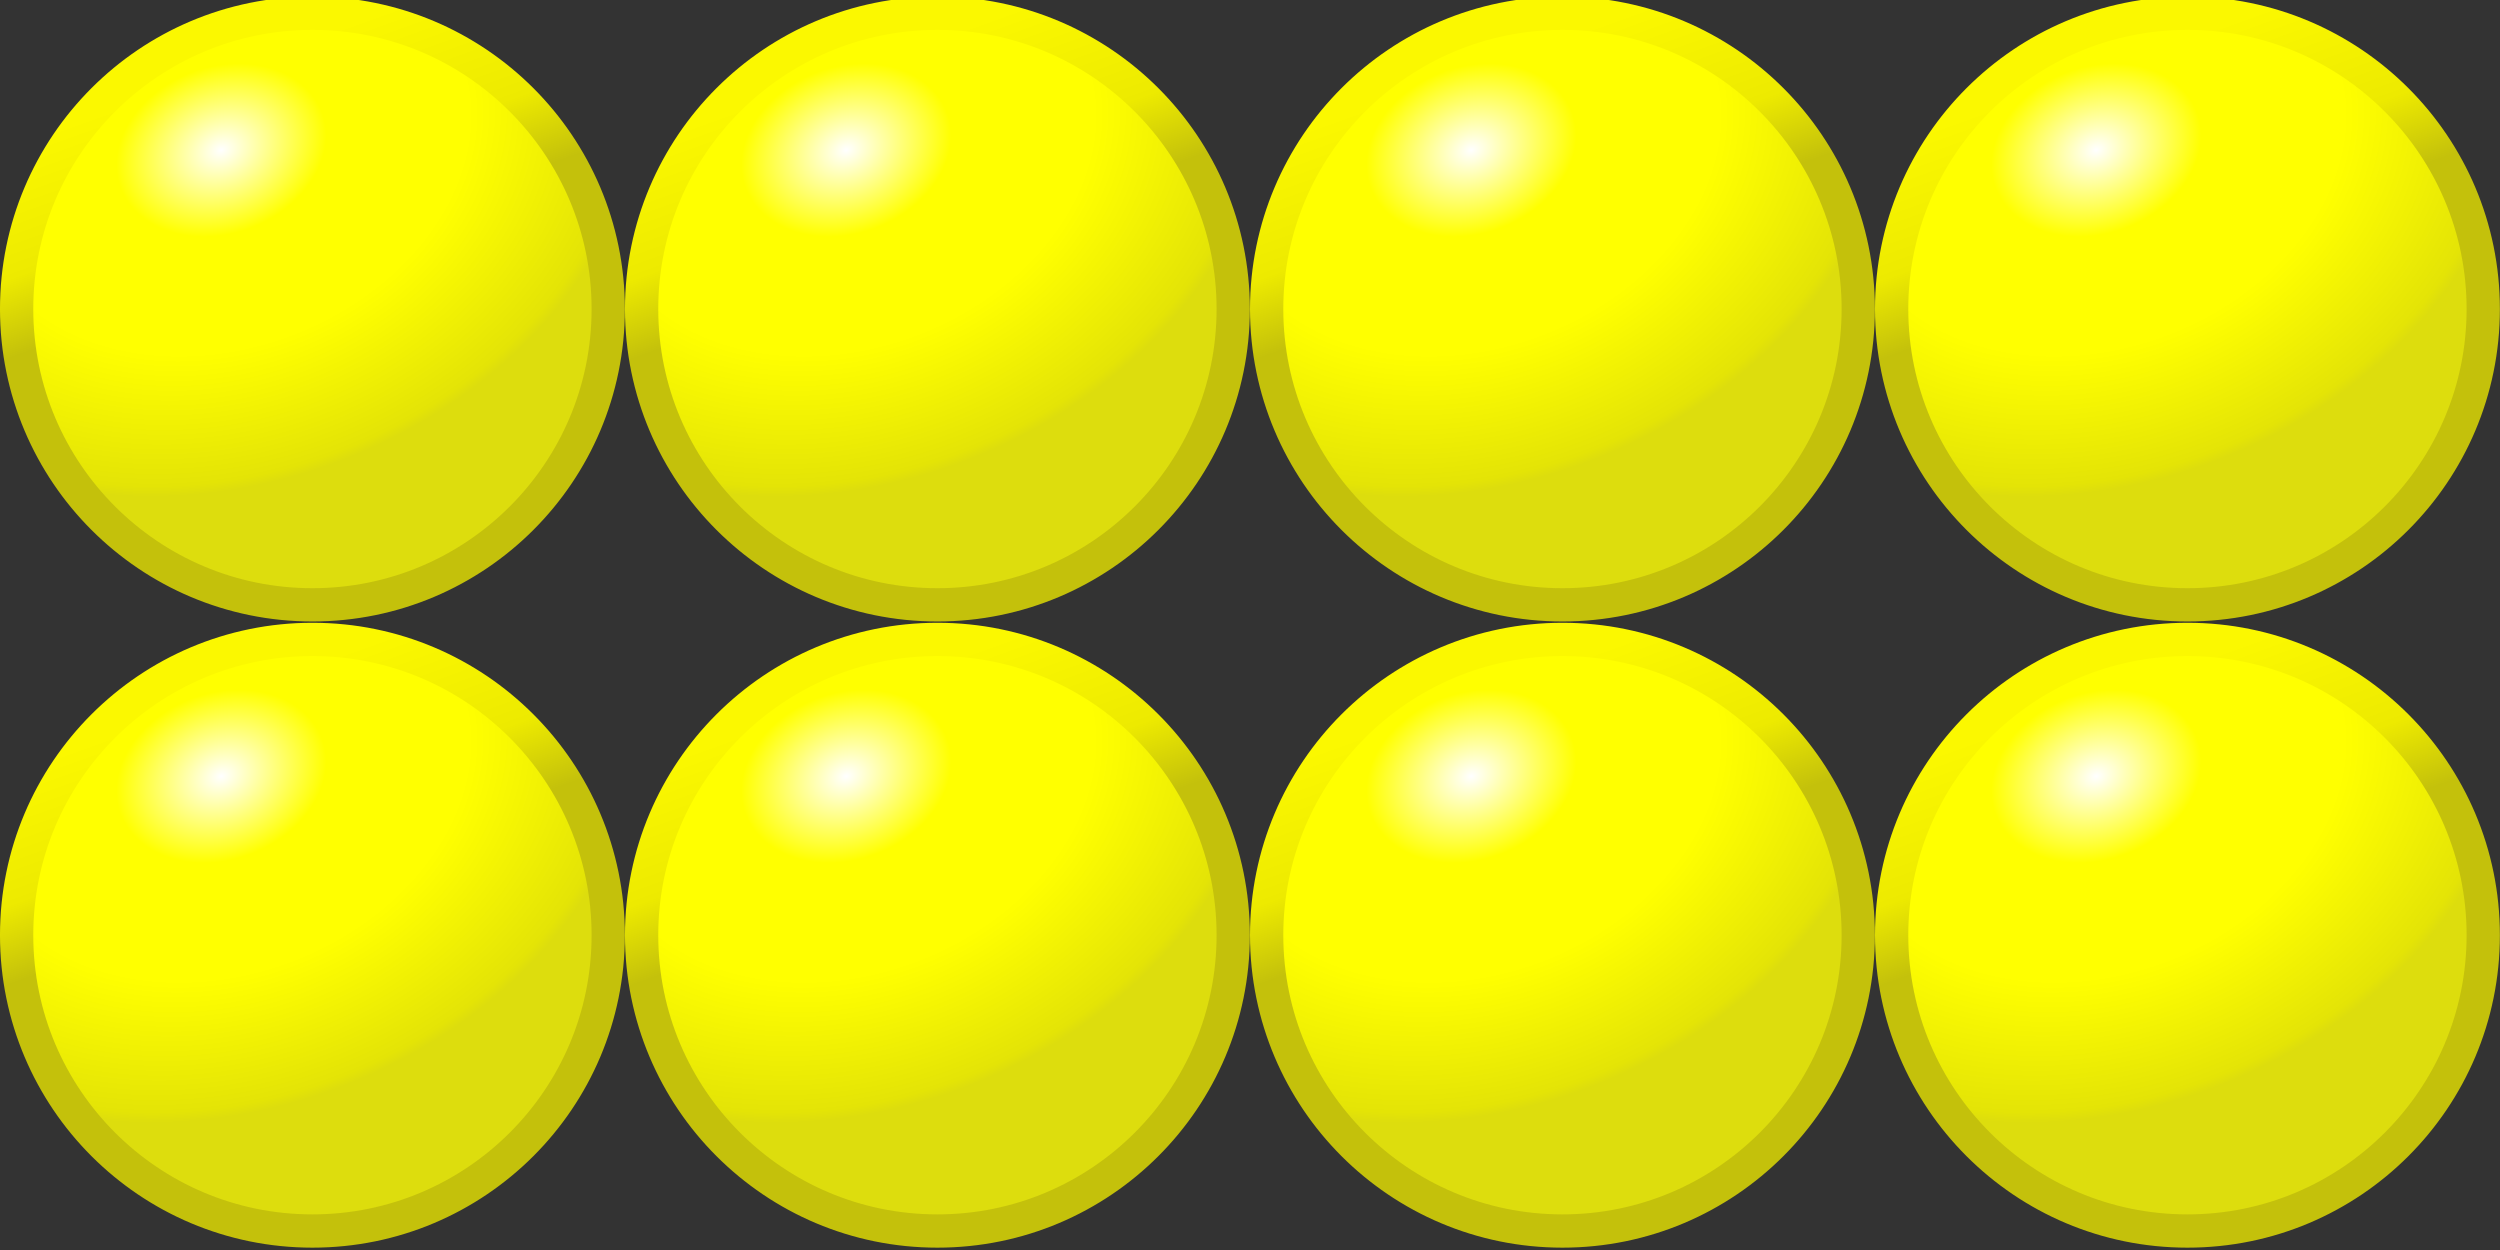
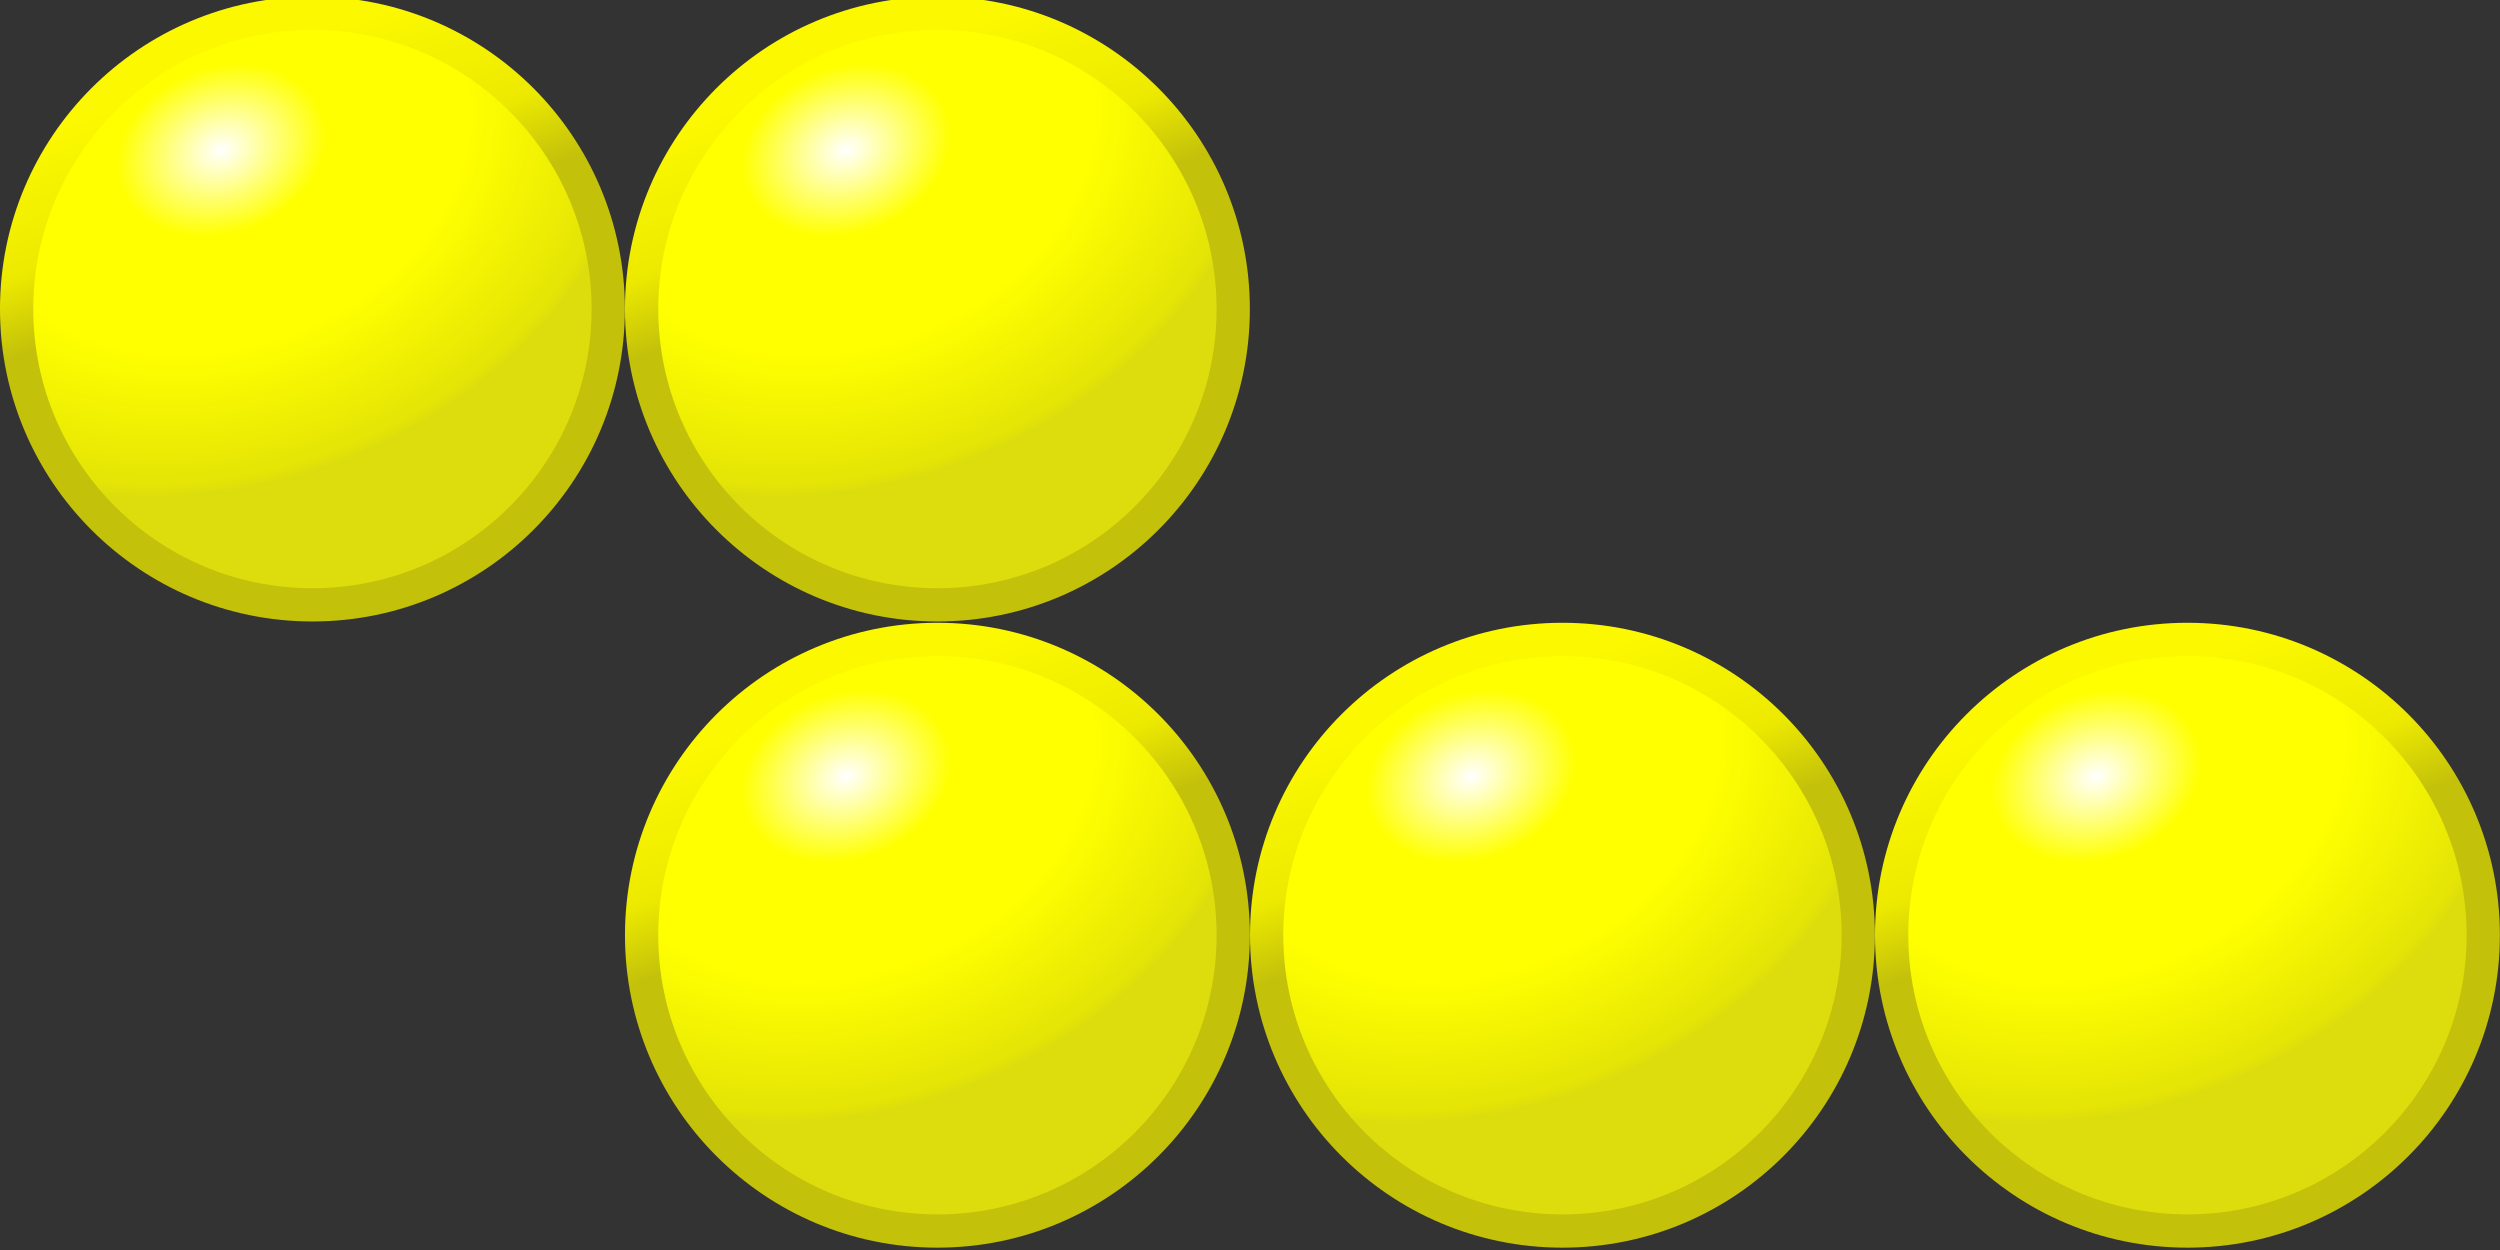
<svg xmlns="http://www.w3.org/2000/svg" xmlns:ns1="http://sodipodi.sourceforge.net/DTD/sodipodi-0.dtd" xmlns:ns2="http://www.inkscape.org/namespaces/inkscape" id="svg2" ns1:docname="4x2.svg" viewBox="0 0 56.693 28.346" version="1.1" ns2:version="0.48.5 r10040">
  <rect x="0" y="0" width="56.693" height="28.346" fill="#333333" stroke="none" />
  <title id="title3411">Beads quantitative picture for multiplication 2x4</title>
  <defs id="defs4">
    <radialGradient id="radialGradient3367" gradientUnits="userSpaceOnUse" cy="1.85" cx="2.766" gradientTransform="matrix(1.211 -.456 .353 .936 -1.235 1.381)" r="4.5" ns2:collect="always">
      <stop id="stop4056" style="stop-color:#ffffff" offset="0" />
      <stop id="stop4058" style="stop-color:#ffff00" offset=".25" />
      <stop id="stop4060" style="stop-color:#ffff00" offset=".589" />
      <stop id="stop4082" style="stop-color:#e4e406" offset=".97" />
      <stop id="stop4062" style="stop-color:#dddd0d" offset="1" />
    </radialGradient>
    <linearGradient id="linearGradient3369" y2="3.97" gradientUnits="userSpaceOnUse" x2="1.841" y1="1.42" x1=".925" ns2:collect="always">
      <stop id="stop4076" style="stop-color:#fbf800" offset="0" />
      <stop id="stop4078" style="stop-color:#edea00" offset=".628" />
      <stop id="stop4080" style="stop-color:#c4c10b" offset="1" />
    </linearGradient>
  </defs>
  <ns1:namedview id="base" fit-margin-left="0" ns2:zoom="3.5742236" borderopacity="1.0" ns2:current-layer="layer1" ns2:cx="-51.773558" ns2:cy="-62.032822" ns2:window-maximized="0" showgrid="true" fit-margin-right="0" units="mm" ns2:document-units="mm" bordercolor="#666666" ns2:window-x="223" ns2:window-y="295" objecttolerance="20" fit-margin-bottom="0" ns2:window-width="1358" ns2:pageopacity="0.0" ns2:pageshadow="2" pagecolor="#ffffff" gridtolerance="10000" ns2:window-height="954" fit-margin-top="0">
    <ns2:grid id="grid2985" spacingx="4mm" originy="3.989mm" enabled="true" originx="-0.005mm" spacingy="4mm" visible="true" snapvisiblegridlinesonly="true" units="mm" type="xygrid" empspacing="4" />
  </ns1:namedview>
  <g id="layer1" ns2:label="Ebene 1" ns2:groupmode="layer" transform="translate(-.149 -1038.3)">
    <path id="path2987" ns1:rx="4" ns1:ry="4" style="stroke:url(#linearGradient3369);stroke-width:0.45;fill:url(#radialGradient3367)" ns1:type="arc" d="m8 4c0 2.209-1.791 4-4 4s-4-1.791-4-4 1.791-4 4-4 4 1.791 4 4z" transform="matrix(1.677 0 0 1.677 .526 1038.6)" ns1:cy="4" ns1:cx="4" />
    <path id="path2987-6" ns1:rx="4" ns1:ry="4" style="stroke:url(#linearGradient3369);stroke-width:0.45;fill:url(#radialGradient3367)" ns1:type="arc" d="m8 4c0 2.209-1.791 4-4 4s-4-1.791-4-4 1.791-4 4-4 4 1.791 4 4z" transform="matrix(1.677 0 0 1.677 14.699 1038.6)" ns1:cy="4" ns1:cx="4" />
-     <path id="path2987-0" ns1:rx="4" ns1:ry="4" style="stroke:url(#linearGradient3369);stroke-width:0.45;fill:url(#radialGradient3367)" ns1:type="arc" d="m8 4c0 2.209-1.791 4-4 4s-4-1.791-4-4 1.791-4 4-4 4 1.791 4 4z" transform="matrix(1.677 0 0 1.677 28.873 1038.6)" ns1:cy="4" ns1:cx="4" />
-     <path id="path2987-5" ns1:rx="4" ns1:ry="4" style="stroke:url(#linearGradient3369);stroke-width:0.45;fill:url(#radialGradient3367)" ns1:type="arc" d="m8 4c0 2.209-1.791 4-4 4s-4-1.791-4-4 1.791-4 4-4 4 1.791 4 4z" transform="matrix(1.677 0 0 1.677 43.046 1038.6)" ns1:cy="4" ns1:cx="4" />
-     <path id="path2987-06" ns1:rx="4" ns1:ry="4" style="stroke:url(#linearGradient3369);stroke-width:0.45;fill:url(#radialGradient3367)" ns1:type="arc" d="m8 4c0 2.209-1.791 4-4 4s-4-1.791-4-4 1.791-4 4-4 4 1.791 4 4z" transform="matrix(1.677 0 0 1.677 .526 1052.8)" ns1:cy="4" ns1:cx="4" />
    <path id="path2987-9" ns1:rx="4" ns1:ry="4" style="stroke:url(#linearGradient3369);stroke-width:0.45;fill:url(#radialGradient3367)" ns1:type="arc" d="m8 4c0 2.209-1.791 4-4 4s-4-1.791-4-4 1.791-4 4-4 4 1.791 4 4z" transform="matrix(1.677 0 0 1.677 14.699 1052.8)" ns1:cy="4" ns1:cx="4" />
    <path id="path2987-92" ns1:rx="4" ns1:ry="4" style="stroke:url(#linearGradient3369);stroke-width:0.45;fill:url(#radialGradient3367)" ns1:type="arc" d="m8 4c0 2.209-1.791 4-4 4s-4-1.791-4-4 1.791-4 4-4 4 1.791 4 4z" transform="matrix(1.677 0 0 1.677 28.873 1052.8)" ns1:cy="4" ns1:cx="4" />
    <path id="path2987-3" ns1:rx="4" ns1:ry="4" style="stroke:url(#linearGradient3369);stroke-width:0.45;fill:url(#radialGradient3367)" ns1:type="arc" d="m8 4c0 2.209-1.791 4-4 4s-4-1.791-4-4 1.791-4 4-4 4 1.791 4 4z" transform="matrix(1.677 0 0 1.677 43.046 1052.8)" ns1:cy="4" ns1:cx="4" />
  </g>
</svg>